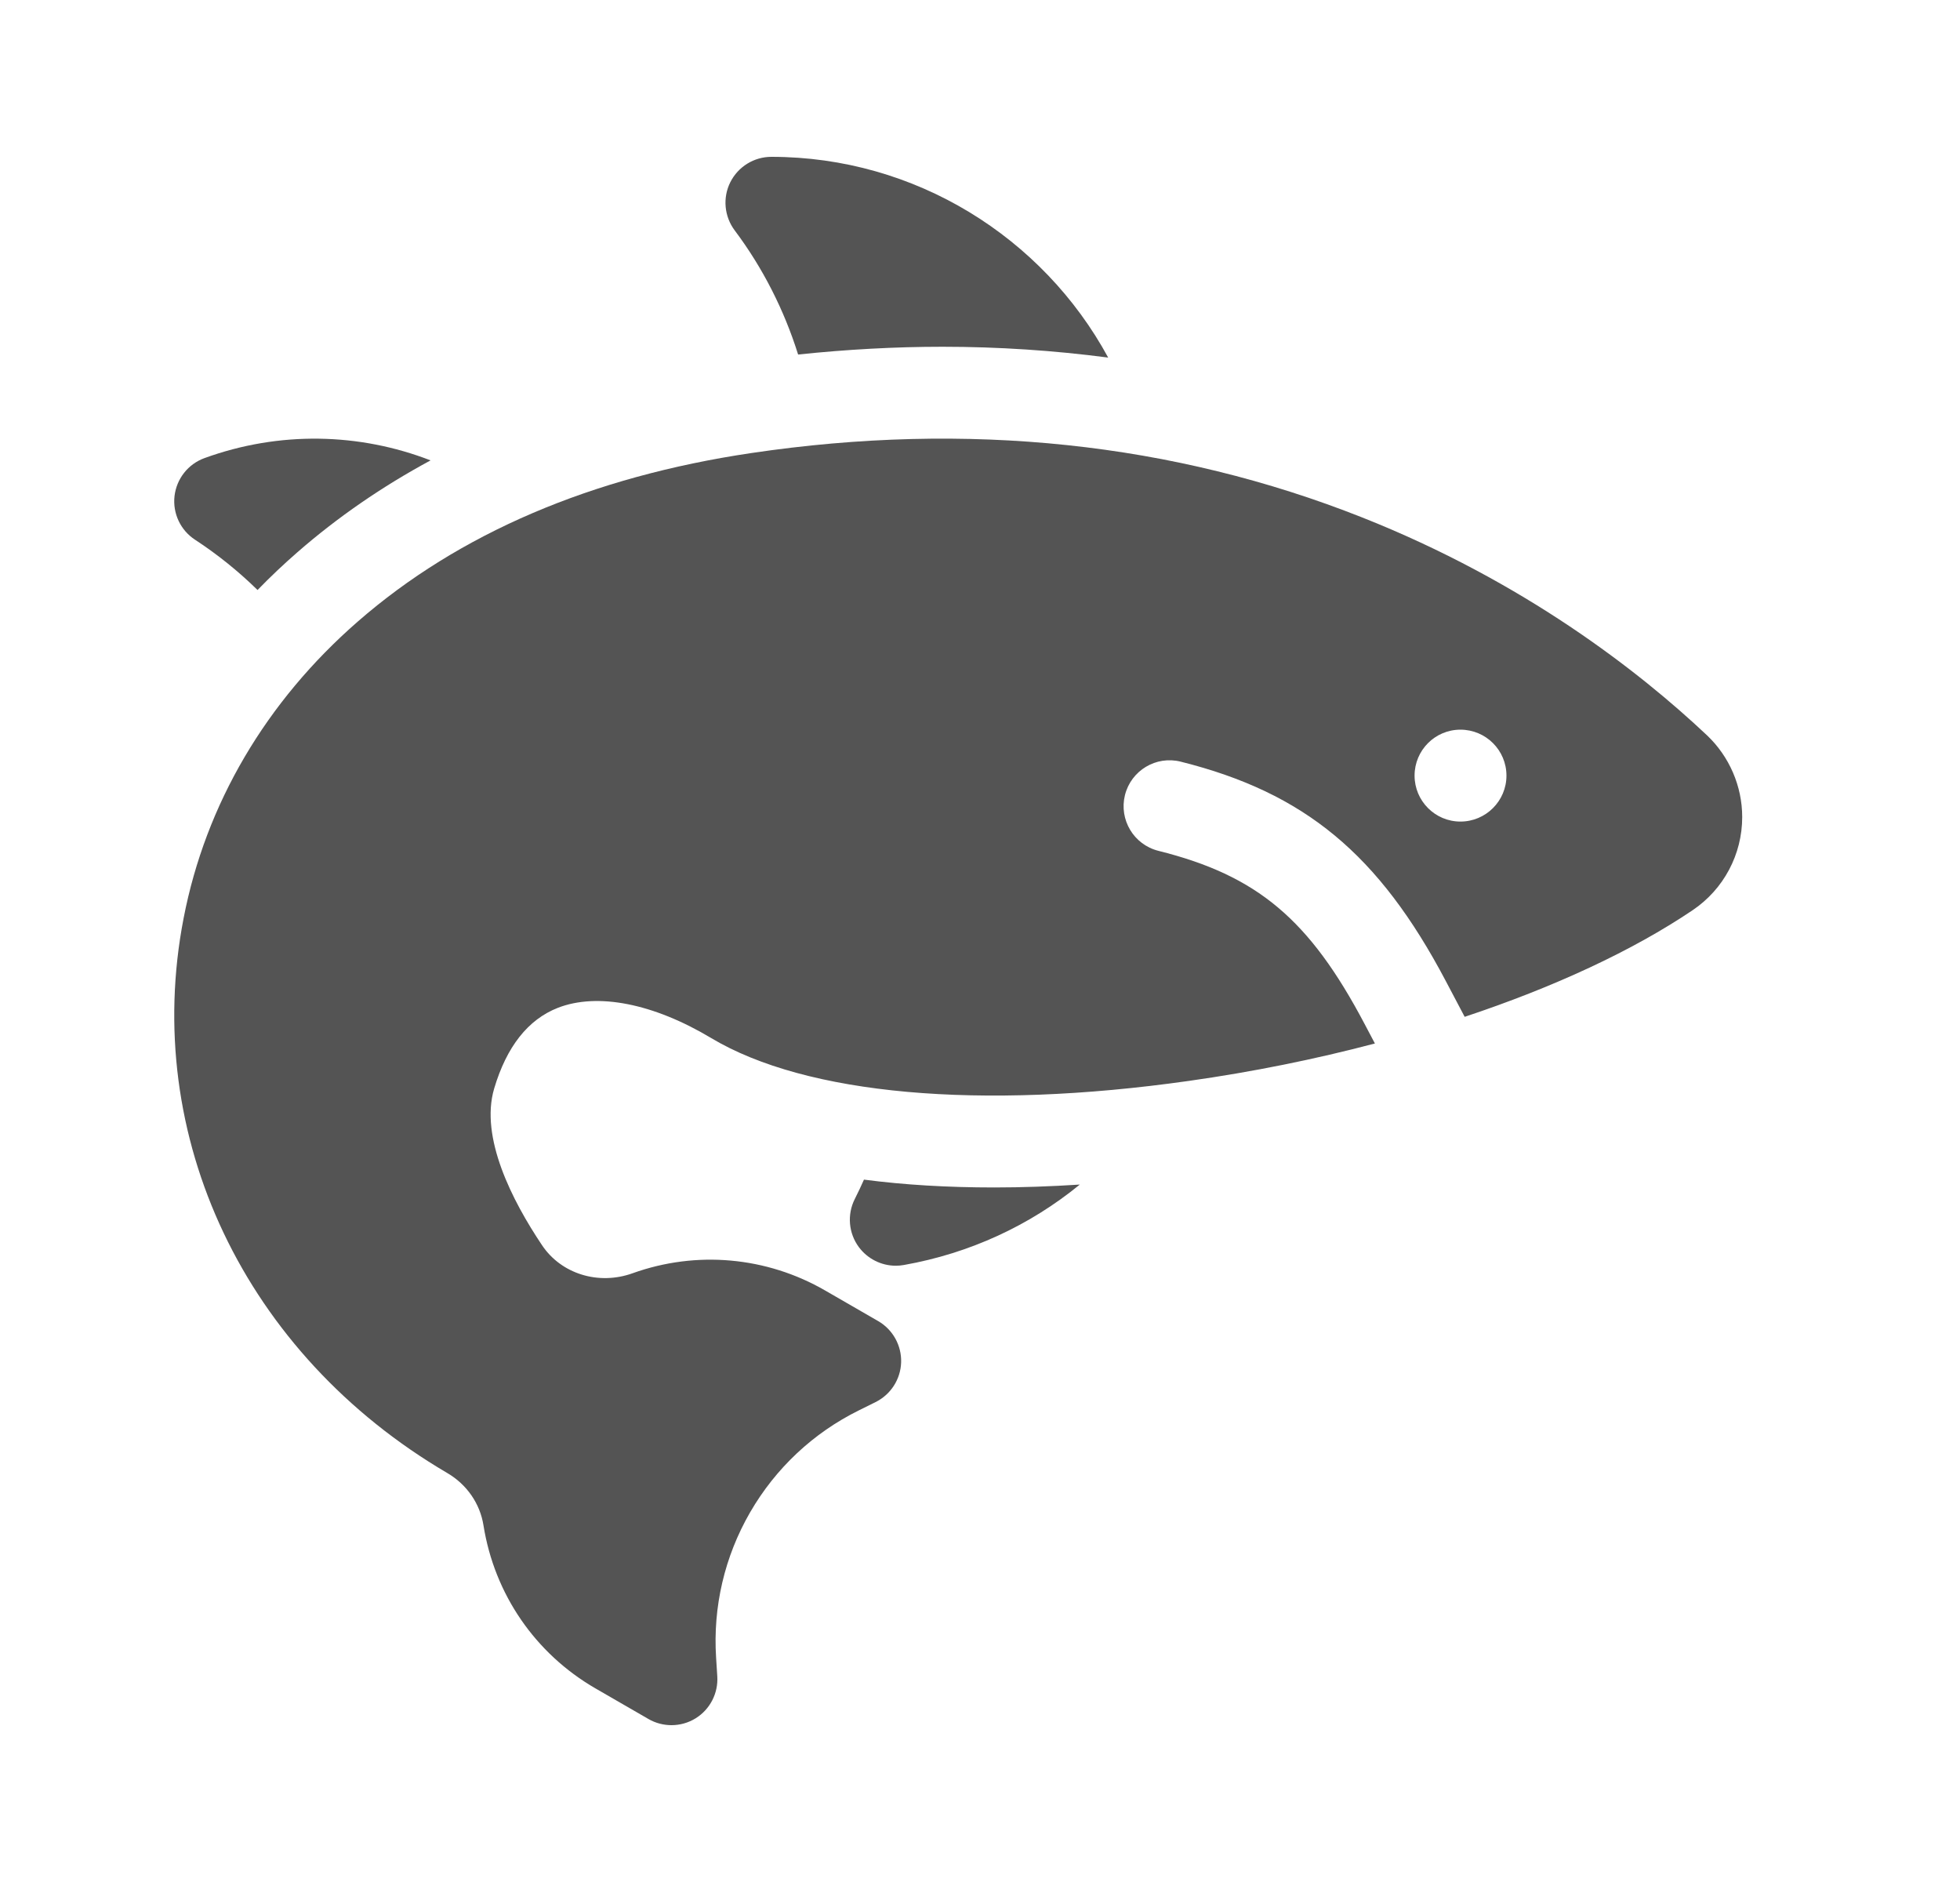
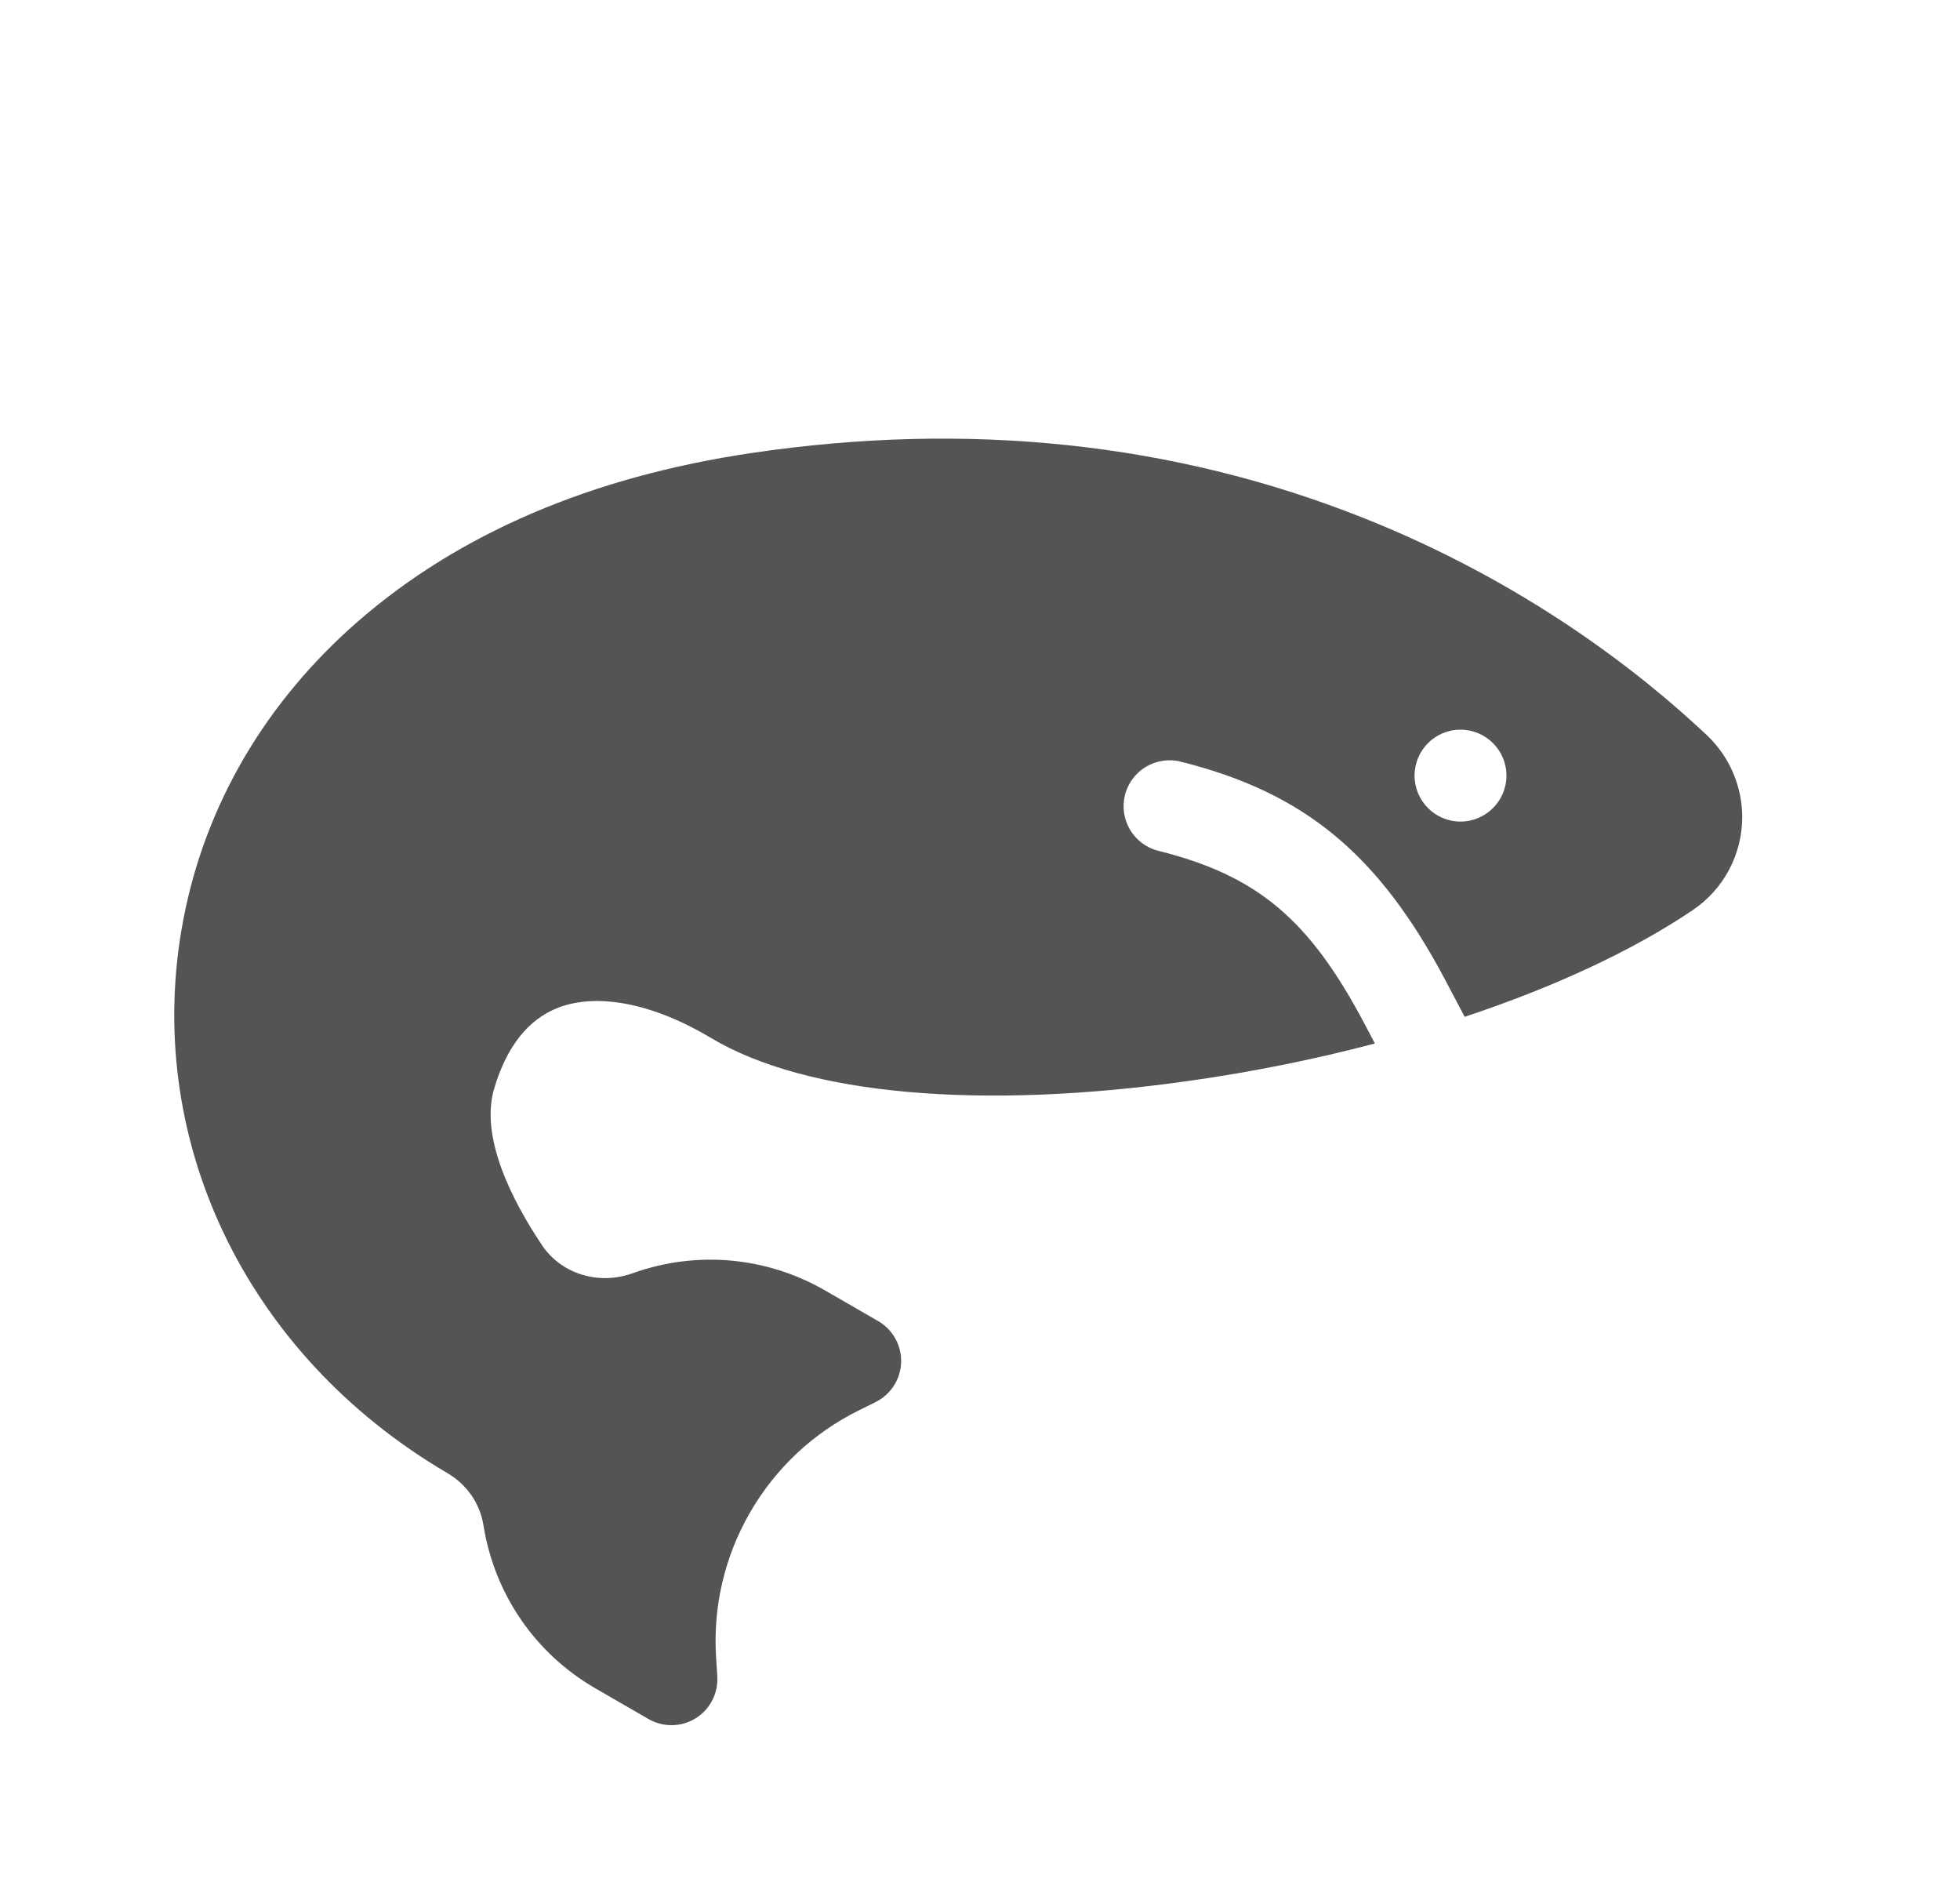
<svg xmlns="http://www.w3.org/2000/svg" width="25" height="24" viewBox="0 0 25 24" fill="none">
  <path d="M21.773 9.377C20.907 8.561 19.44 7.417 17.373 6.598C14.964 5.644 12.344 5.368 9.586 5.777C7.542 6.08 5.853 6.803 4.565 7.925C3.392 8.947 2.623 10.255 2.342 11.709C1.802 14.493 3.122 17.27 5.704 18.784C5.954 18.93 6.123 19.174 6.167 19.453C6.307 20.33 6.827 21.087 7.595 21.531L8.272 21.922C8.362 21.974 8.464 22 8.565 22C8.672 22 8.779 21.971 8.874 21.912C9.057 21.798 9.163 21.592 9.149 21.376L9.134 21.14C9.092 20.491 9.242 19.85 9.567 19.287C9.893 18.723 10.373 18.273 10.956 17.985L11.168 17.88C11.361 17.784 11.487 17.59 11.494 17.374C11.501 17.158 11.388 16.955 11.201 16.847L10.525 16.457C9.777 16.025 8.882 15.945 8.069 16.237C7.635 16.393 7.159 16.246 6.914 15.88C6.533 15.312 6.119 14.505 6.303 13.882C6.462 13.347 6.735 13.001 7.116 12.852C7.621 12.656 8.333 12.796 9.07 13.237C10.281 13.962 12.5 14.161 15.158 13.785C15.974 13.67 16.775 13.508 17.537 13.307L17.406 13.059C16.701 11.723 16.037 11.165 14.775 10.85H14.775C14.461 10.771 14.271 10.453 14.349 10.139C14.428 9.825 14.746 9.634 15.06 9.713C16.64 10.108 17.588 10.893 18.442 12.512L18.682 12.967C19.823 12.588 20.827 12.122 21.59 11.607C21.986 11.34 22.222 10.896 22.222 10.419C22.222 10.026 22.058 9.647 21.773 9.377ZM18.628 10.477C18.305 10.477 18.043 10.214 18.043 9.891C18.043 9.567 18.305 9.305 18.628 9.305C18.952 9.305 19.215 9.567 19.215 9.891C19.215 10.214 18.952 10.477 18.628 10.477Z" fill="#545454" />
-   <path d="M2.488 6.883C2.774 7.07 3.041 7.285 3.285 7.524C3.447 7.357 3.617 7.196 3.795 7.041C4.308 6.594 4.875 6.204 5.492 5.871C4.584 5.519 3.562 5.495 2.608 5.842C2.399 5.918 2.252 6.105 2.226 6.326C2.201 6.546 2.302 6.762 2.488 6.883Z" fill="#545454" />
-   <path d="M10.18 4.521C10.8 4.456 11.416 4.422 12.021 4.422C12.735 4.422 13.44 4.469 14.135 4.56C13.302 3.026 11.674 2 9.839 2C9.618 2 9.415 2.125 9.315 2.324C9.216 2.522 9.238 2.76 9.371 2.938C9.729 3.415 10.002 3.953 10.18 4.521Z" fill="#545454" />
-   <path d="M11.02 15.043C10.983 15.126 10.944 15.209 10.903 15.29C10.803 15.488 10.823 15.726 10.955 15.904C11.067 16.054 11.242 16.141 11.426 16.141C11.46 16.141 11.494 16.138 11.528 16.132C12.37 15.983 13.136 15.627 13.773 15.106C13.399 15.13 13.034 15.143 12.681 15.143C12.085 15.143 11.531 15.11 11.02 15.043Z" fill="#545454" />
</svg>